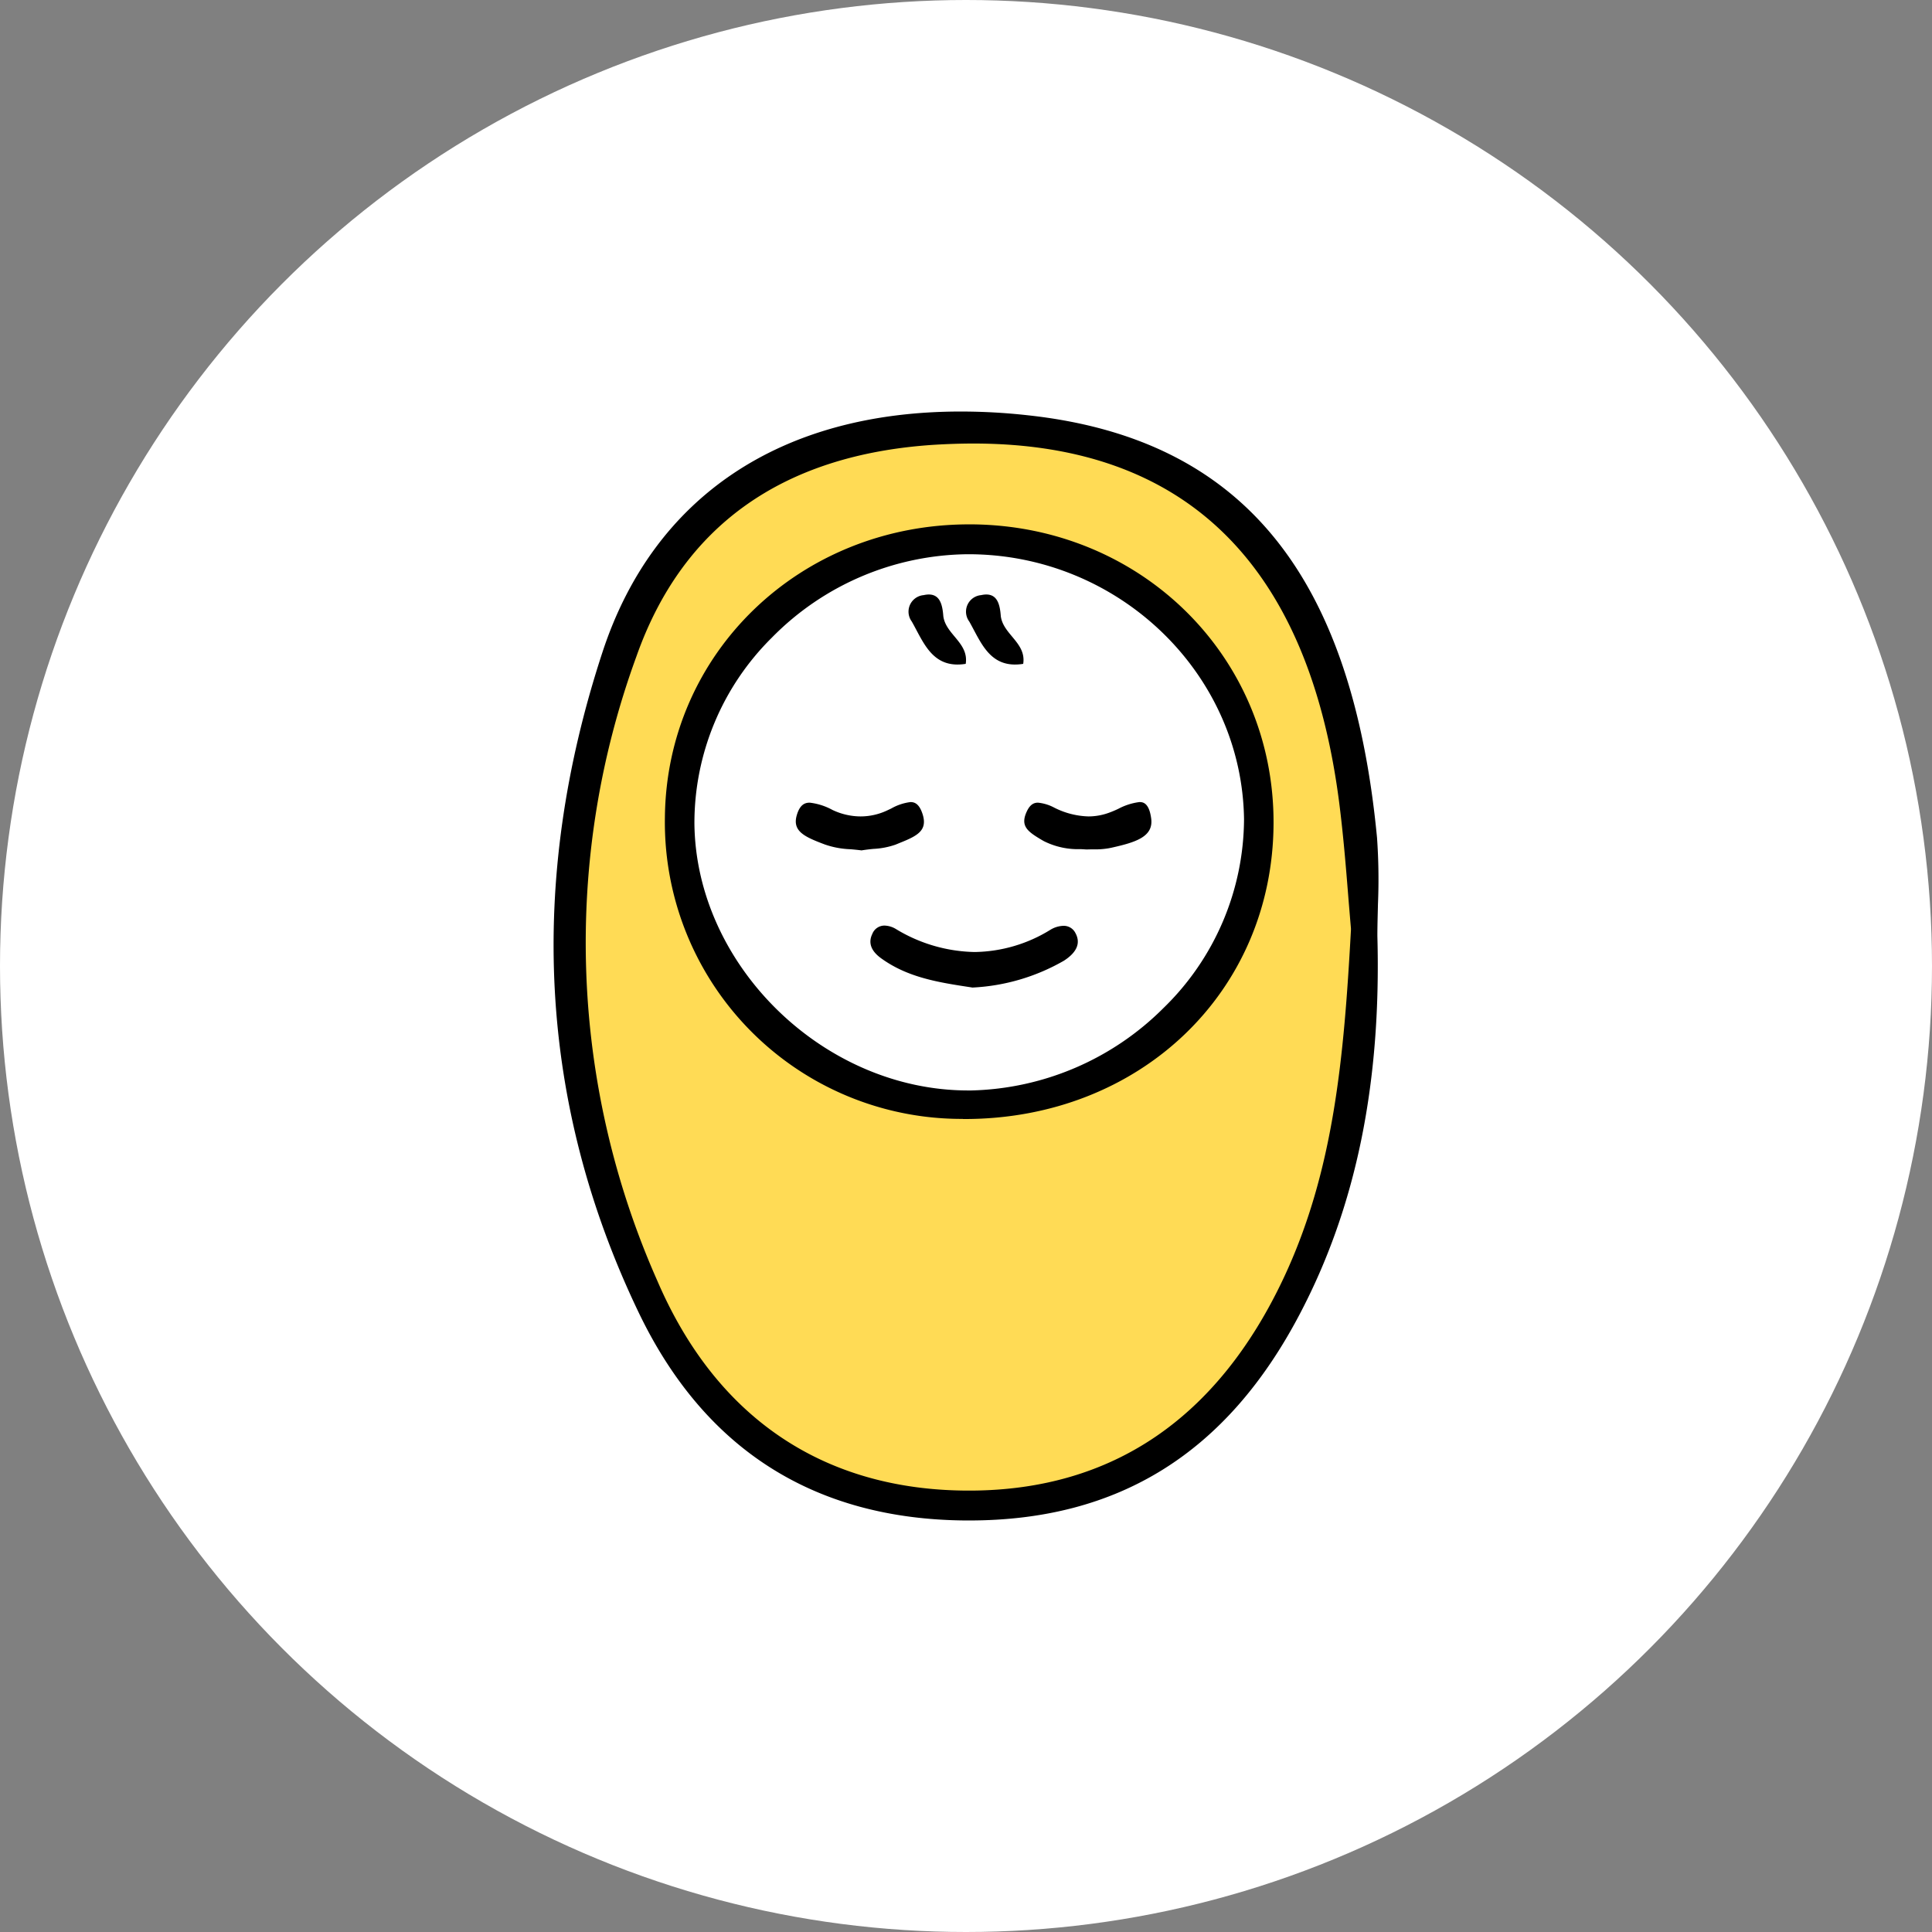
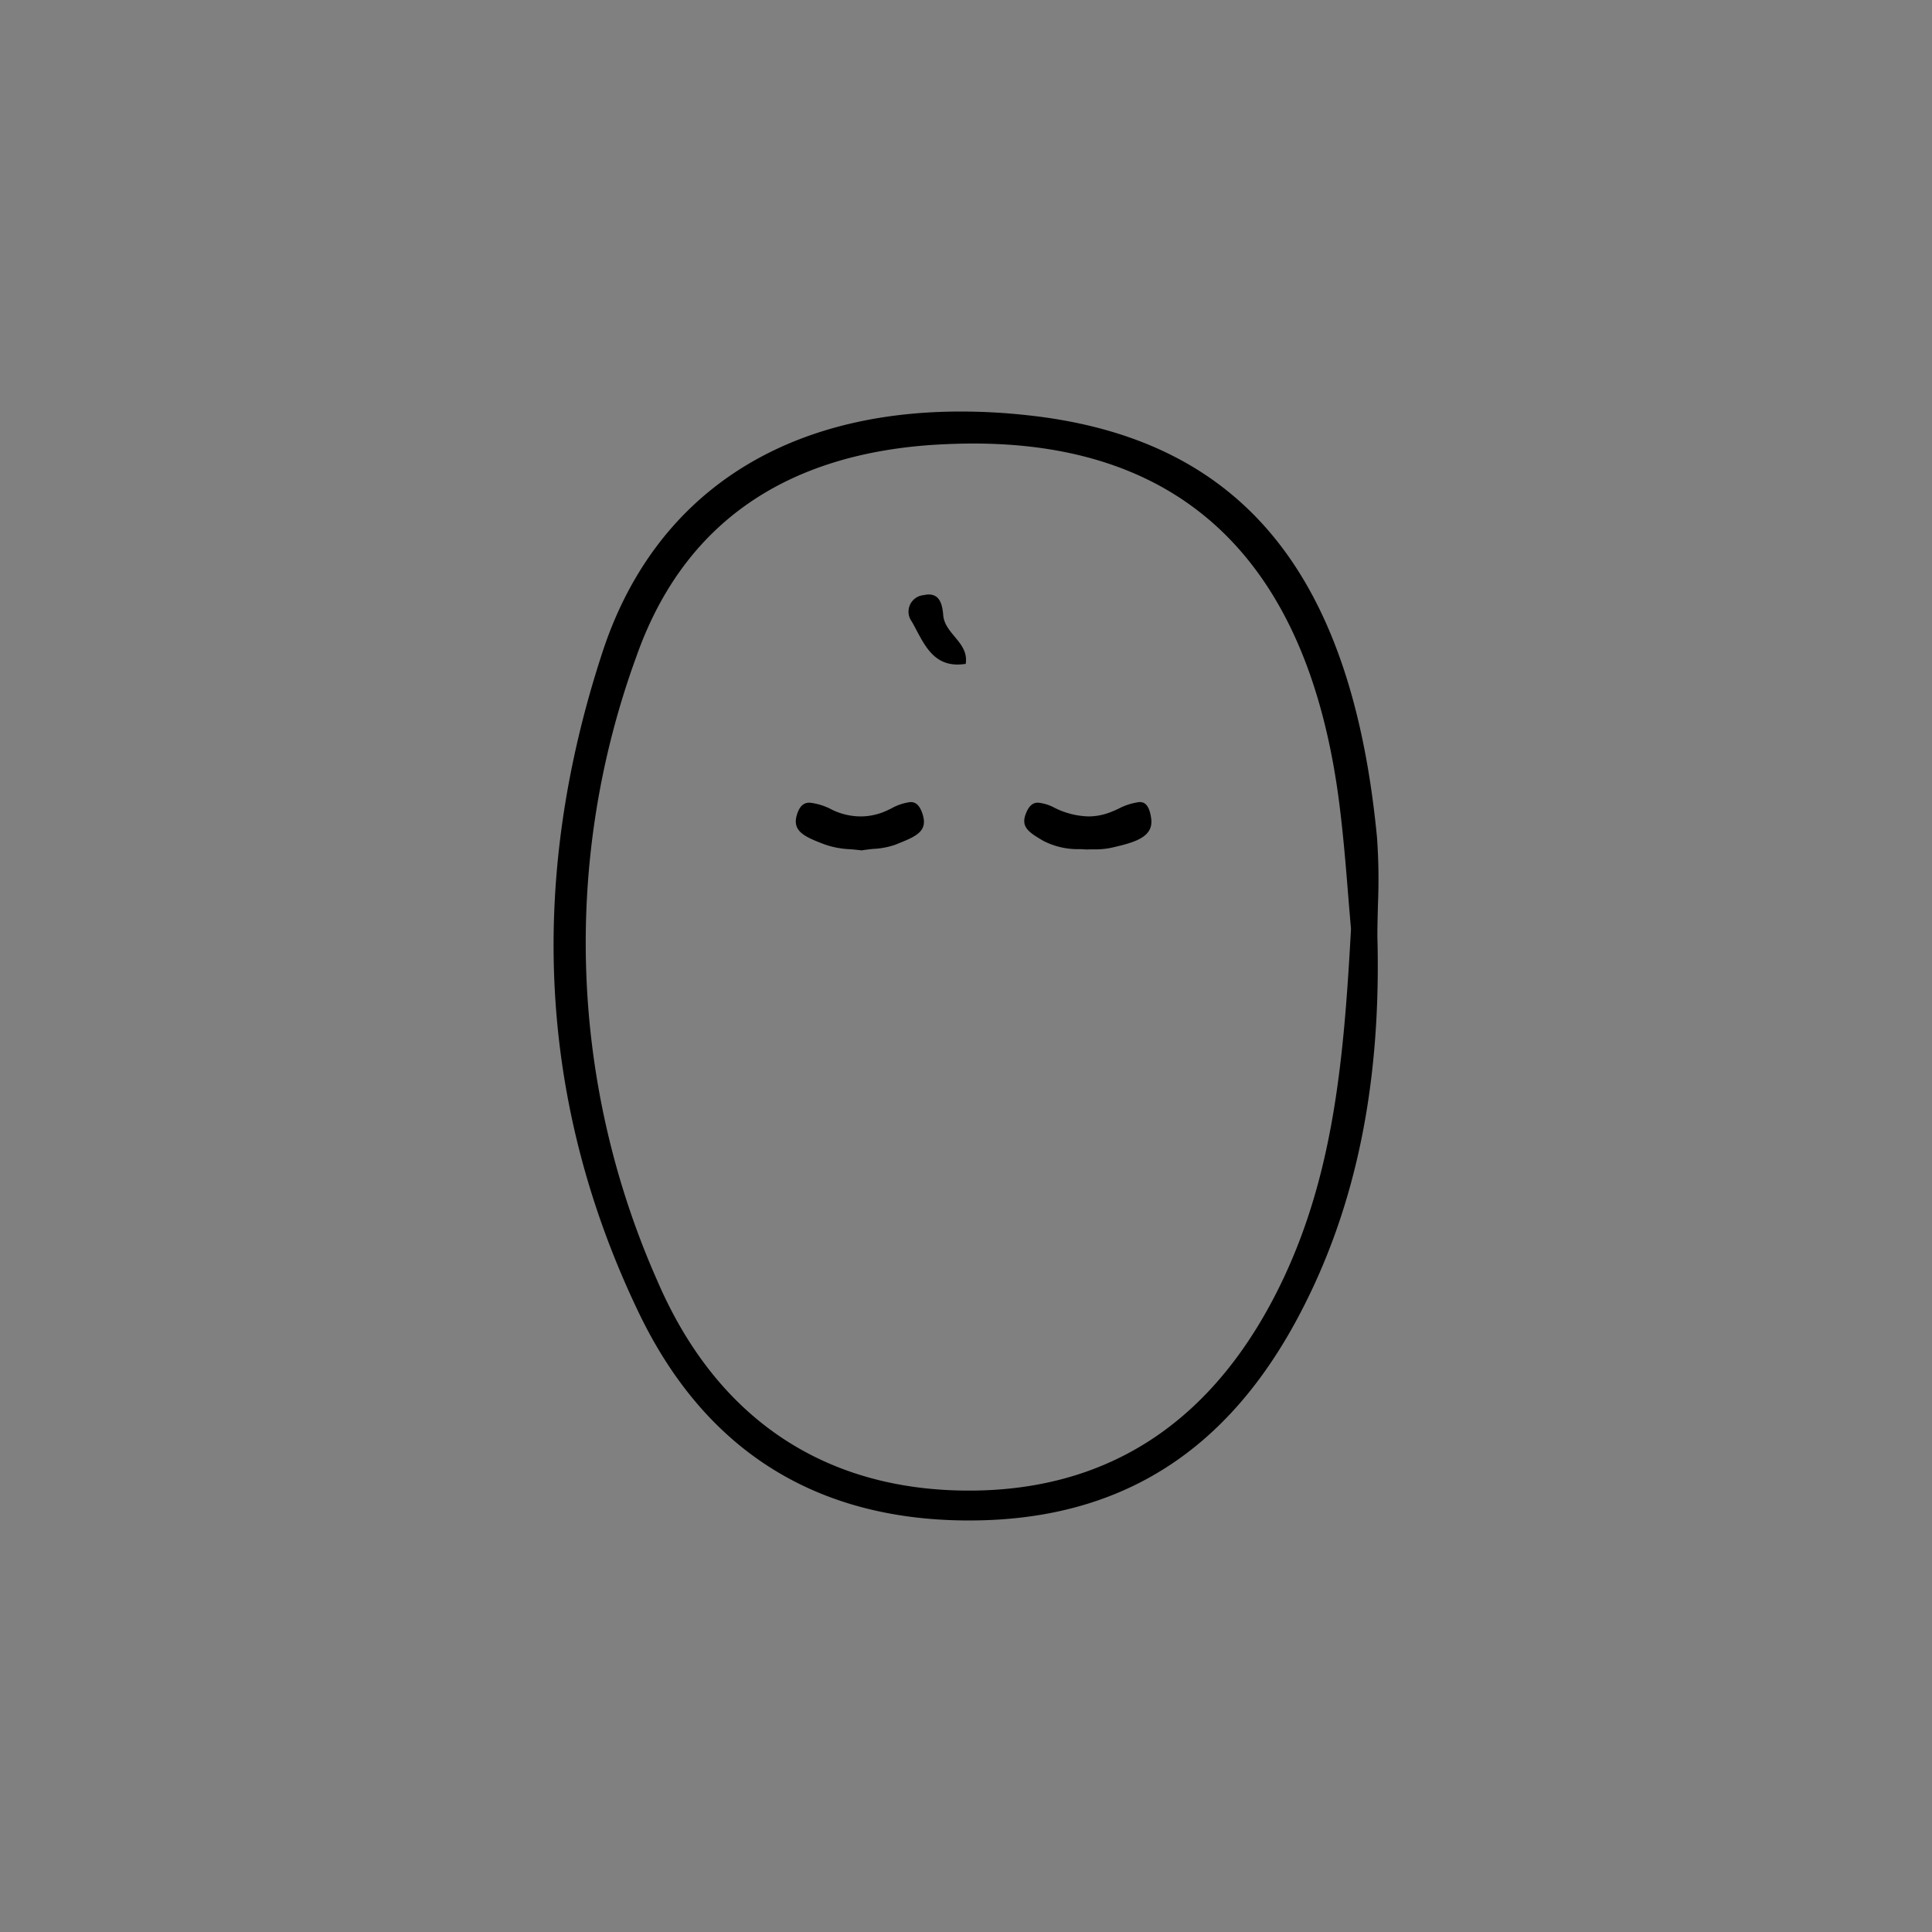
<svg xmlns="http://www.w3.org/2000/svg" width="163" height="163" viewBox="0 0 163 163">
  <rect x="0" y="0" width="163" height="163" fill="#808080" stroke="none" />
  <g id="グループ_1515" data-name="グループ 1515" transform="translate(-322 -4608)">
-     <circle id="楕円形_275" data-name="楕円形 275" cx="81.5" cy="81.5" r="81.5" transform="translate(322 4608)" fill="#fff" />
    <g id="レイヤー_1" transform="translate(368.707 4642.72)">
      <g id="グループ_1564" data-name="グループ 1564">
-         <path id="パス_2471" data-name="パス 2471" d="M68.85,36.39C66.76,14.57,57.6,3.53,40.01,1.64a50.878,50.878,0,0,0-5.45-.3C19.72,1.34,9.24,8.37,5.04,21.15-1.17,40.03-.18,58.24,7.99,75.27,13.4,86.55,22.47,92.32,34.94,92.42h.32c12.33,0,21.25-5.56,27.26-17.01,4.61-8.78,6.69-18.9,6.36-30.97,0-.87.02-1.73.04-2.6a44.834,44.834,0,0,0-.08-5.44ZM35,59.03A23.78,23.78,0,1,1,58.78,35.25,23.778,23.778,0,0,1,35,59.03Z" fill="#ffdb55" />
        <path id="パス_2472" data-name="パス 2472" d="M34.74,93.56c-12.75-.1-22.02-6-27.56-17.54-8.42-17.54-9.44-36.3-3.04-55.77C8.44,7.19,19.16,0,34.35,0a51.251,51.251,0,0,1,5.6.31c18,1.93,27.38,13.26,29.52,35.64a49.587,49.587,0,0,1,.08,5.59c-.02.9-.05,1.81-.05,2.71.34,12.44-1.8,22.87-6.55,31.9C56.8,87.87,47.67,93.56,35.06,93.56h-.33ZM35.42,2.7c-1.09,0-2.23.04-3.38.11C19.29,3.65,10.86,9.66,6.98,20.68A70.36,70.36,0,0,0,8.76,73.36c4.98,11.57,14.07,17.68,26.28,17.68h.21c11.91-.07,20.77-6.1,26.34-17.93,4.25-9.04,5.09-18.65,5.68-29.37v-.13c-.08-.94-.16-1.88-.24-2.88-.19-2.38-.41-5.06-.75-7.72C63.7,12.9,53.32,2.7,35.42,2.7Z" />
-         <path id="パス_2473" data-name="パス 2473" d="M34.54,59.68A25.031,25.031,0,0,1,9.39,34.23C9.53,20.37,20.8,9.52,35.06,9.52h.26c14.31.13,25.48,11.22,25.42,25.24-.06,14.21-11.27,24.93-26.07,24.93h-.14Zm.34-47.64a23.466,23.466,0,0,0-16.47,7.04,22,22,0,0,0-6.53,15.69c.13,11.99,10.92,22.51,23.1,22.51h.27a23.721,23.721,0,0,0,16.21-6.96,22.352,22.352,0,0,0,6.79-15.93c-.17-12.32-10.6-22.35-23.26-22.35h-.11Z" />
-         <path id="パス_2474" data-name="パス 2474" d="M35.29,48.59c-2.78-.42-5.4-.82-7.67-2.47-.85-.62-1.09-1.31-.73-2.05a1.1,1.1,0,0,1,1.03-.7,1.961,1.961,0,0,1,.96.29,13.228,13.228,0,0,0,6.63,1.94,12.444,12.444,0,0,0,6.41-1.88,2.246,2.246,0,0,1,1.09-.33,1.1,1.1,0,0,1,1,.58c.48.85.16,1.64-.95,2.36a17.139,17.139,0,0,1-7.75,2.27h0Z" />
        <path id="パス_2475" data-name="パス 2475" d="M26.01,37.03c-.3-.04-.62-.07-.94-.1a7.389,7.389,0,0,1-2.18-.4l-.29-.11c-1.5-.58-2.45-1.06-2.09-2.34.27-.96.73-1.08,1.1-1.08a5.235,5.235,0,0,1,1.91.61,5.581,5.581,0,0,0,2.38.55,5.258,5.258,0,0,0,2.23-.5l.36-.17a4.345,4.345,0,0,1,1.62-.54c.33,0,.75.12,1.04,1.08.39,1.32-.46,1.77-1.91,2.35l-.39.16a6.608,6.608,0,0,1-1.87.36c-.32.03-.64.07-.97.12Z" />
        <path id="パス_2476" data-name="パス 2476" d="M44.48,36.92a6.426,6.426,0,0,1-3.09-.66l-.11-.06C40,35.45,39.36,35,39.9,33.79c.31-.7.68-.79.97-.79a3.678,3.678,0,0,1,1.37.42,6.784,6.784,0,0,0,2.89.74,5.059,5.059,0,0,0,1.67-.29,8.383,8.383,0,0,0,.86-.36,5.176,5.176,0,0,1,1.76-.56c.25,0,.82,0,1,1.41.19,1.53-1.34,1.99-3.35,2.44l-.2.04a6.621,6.621,0,0,1-1.29.1c-.2,0-.39,0-.59.01l-.52-.03Z" />
        <path id="パス_2477" data-name="パス 2477" d="M34.77,21.28c.27-1.76-1.69-2.47-1.89-4.01-.08-1.04-.31-2.08-1.66-1.78a1.4,1.4,0,0,0-1,2.23c1.01,1.78,1.75,4.01,4.54,3.57Z" />
-         <path id="パス_2478" data-name="パス 2478" d="M39.62,21.28c.27-1.76-1.69-2.47-1.89-4.01-.08-1.04-.31-2.08-1.66-1.78a1.4,1.4,0,0,0-1,2.23c1.01,1.78,1.75,4.01,4.54,3.57Z" />
      </g>
    </g>
  </g>
</svg>